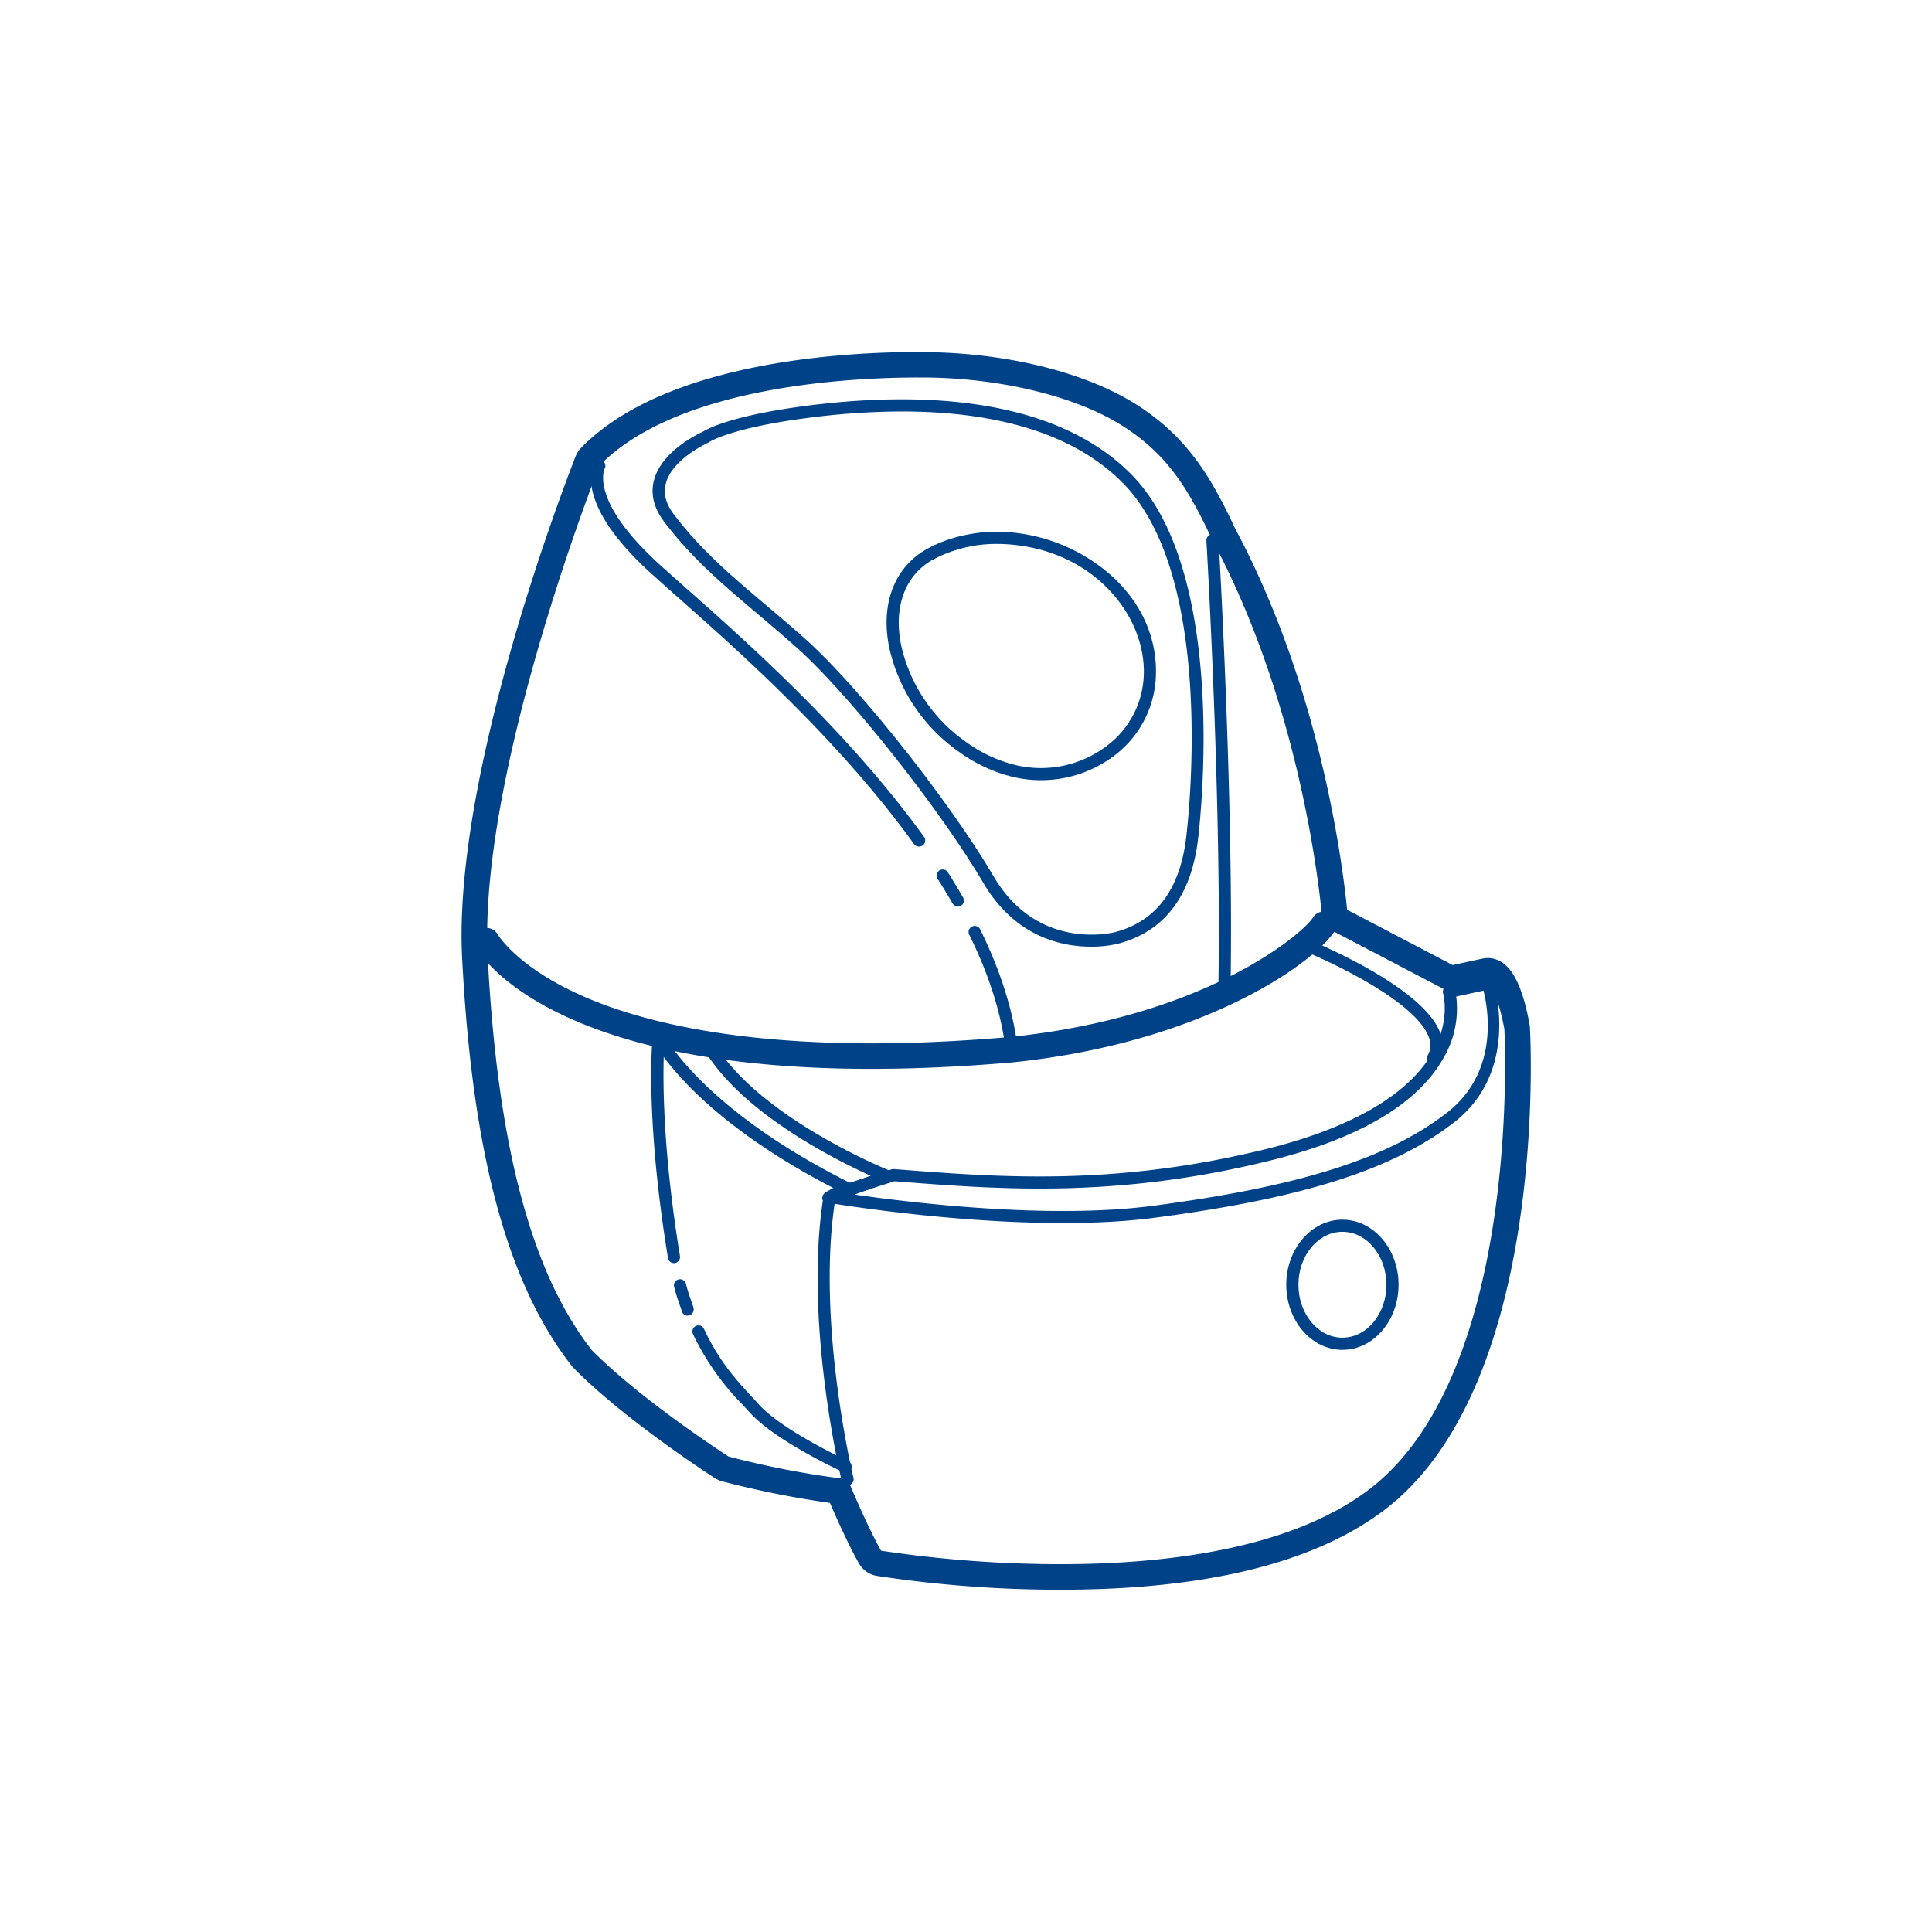
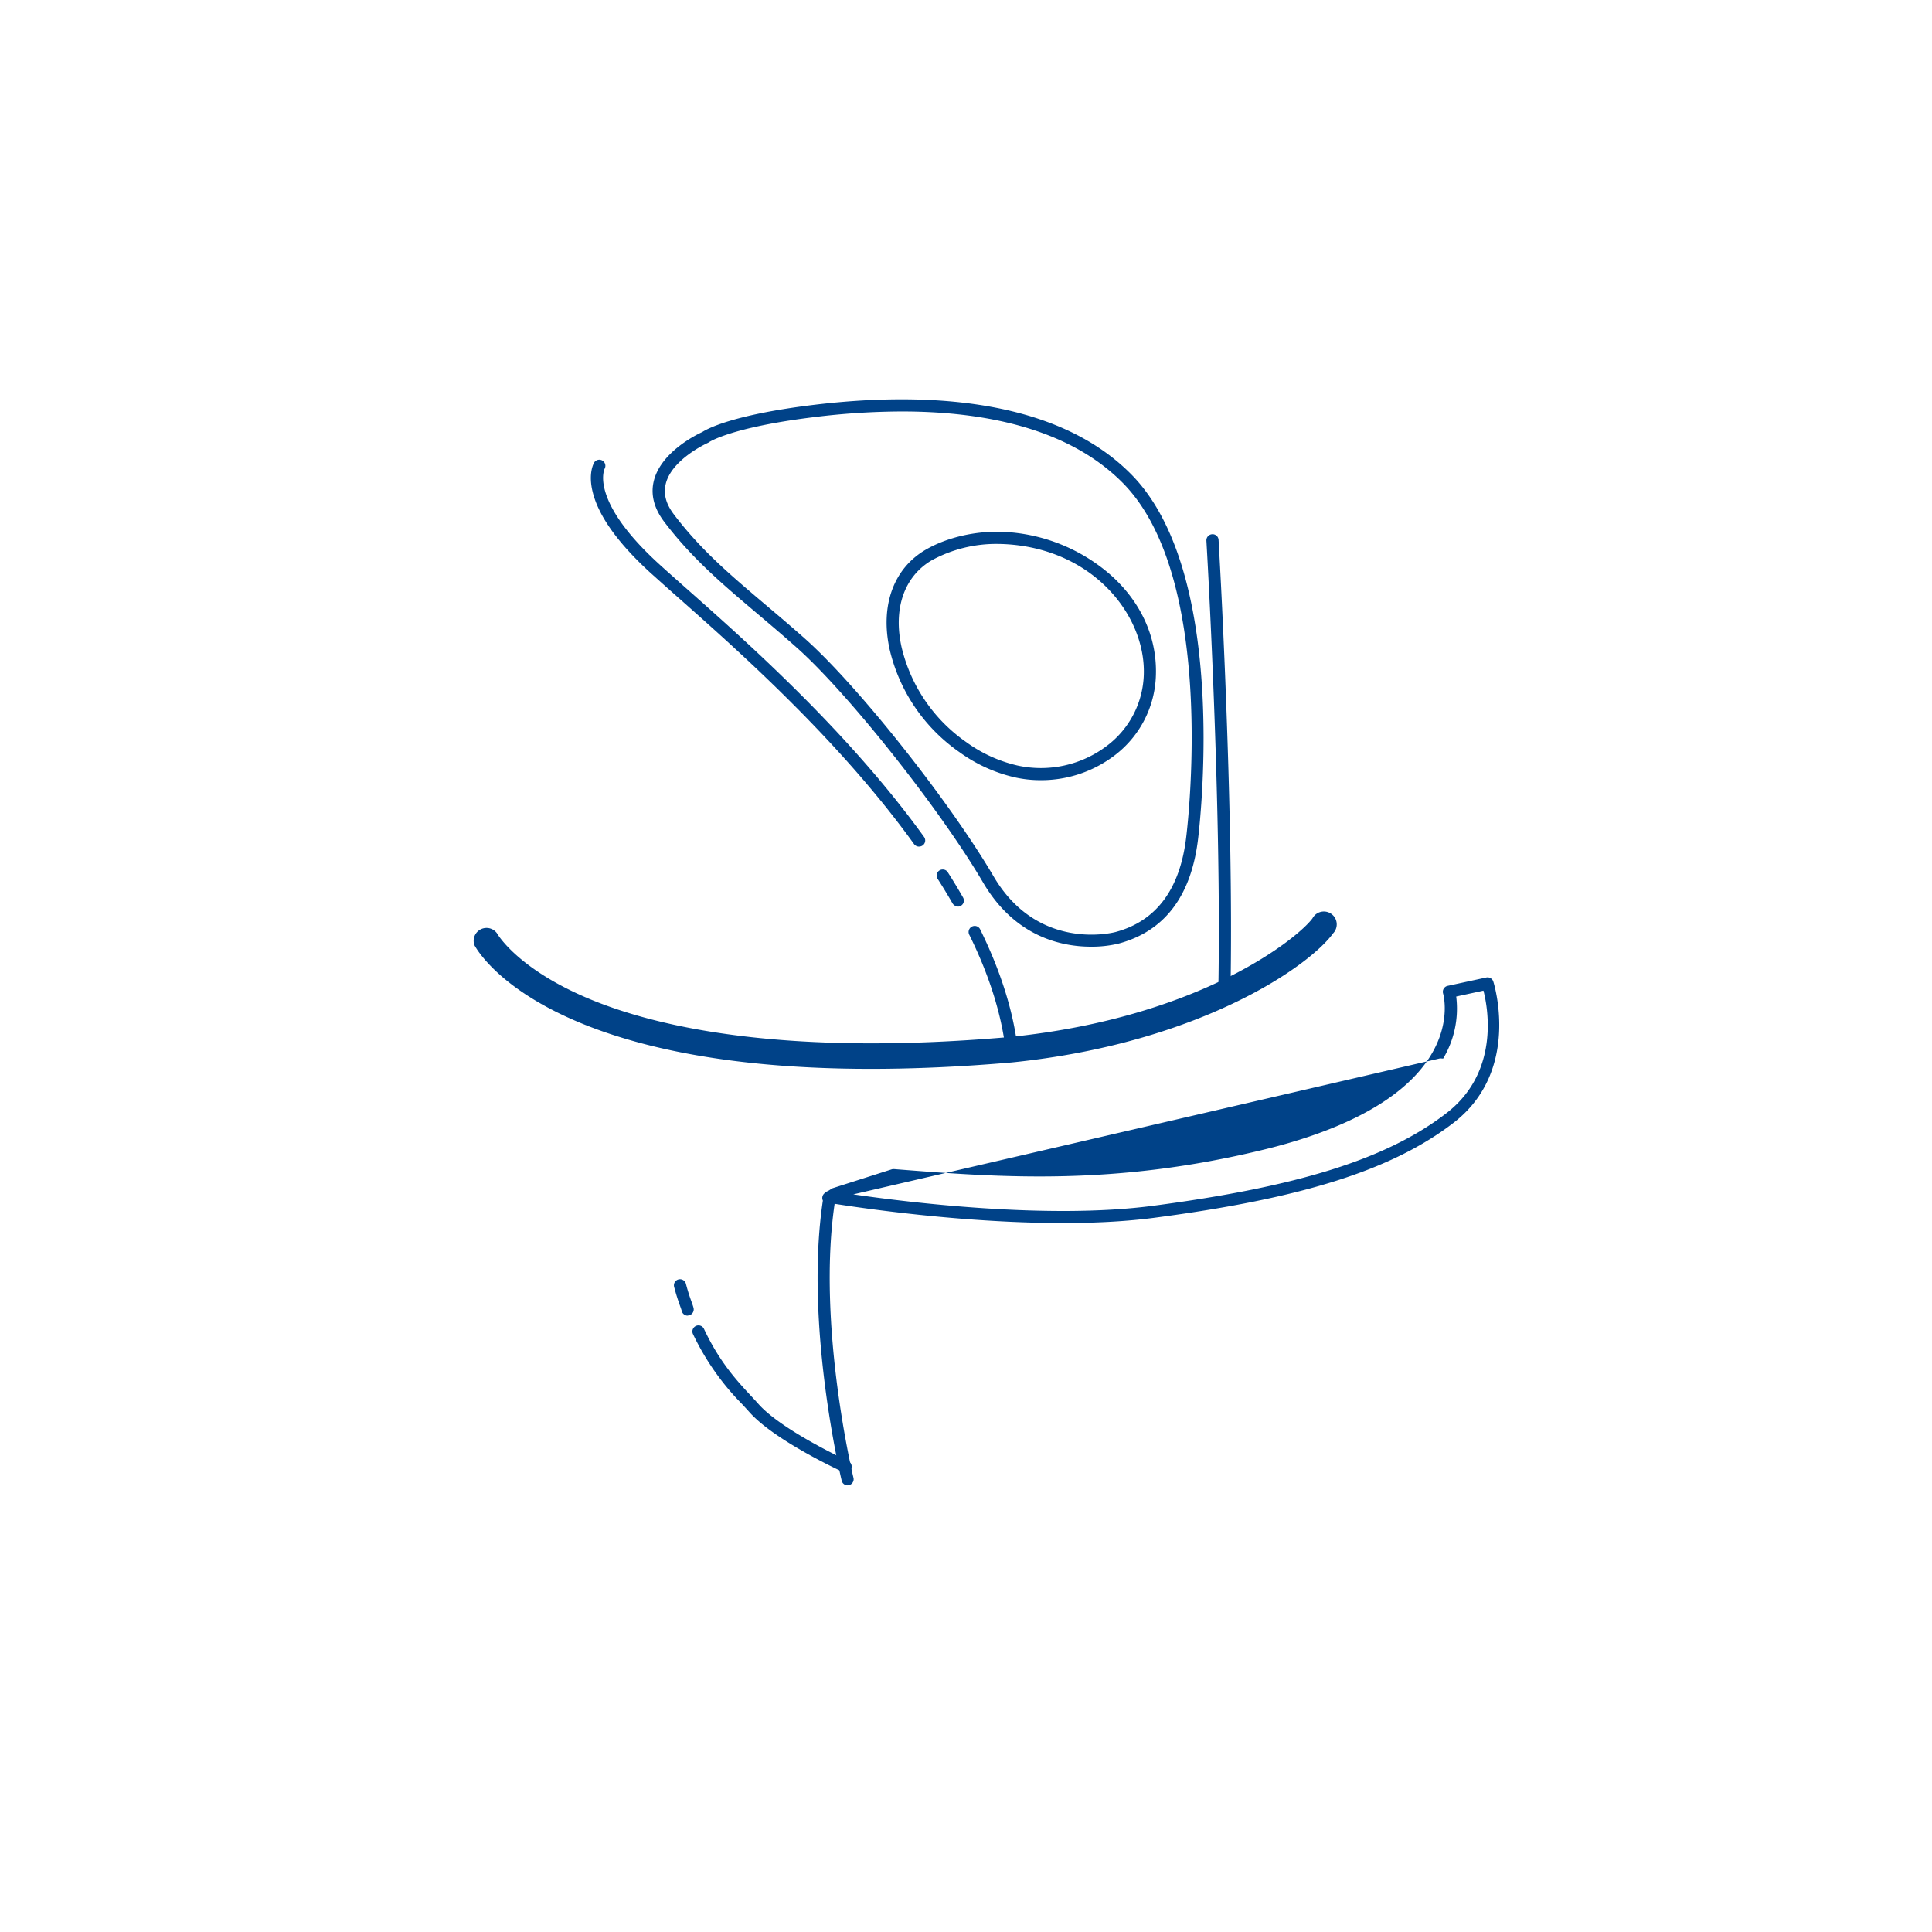
<svg xmlns="http://www.w3.org/2000/svg" id="Capa_1" data-name="Capa 1" viewBox="0 0 600 600">
  <defs>
    <style>.cls-1{fill:#004288;}</style>
  </defs>
  <title>New icons SRH</title>
-   <path class="cls-1" d="M285.16,117.24h2.33c23,.22,46.12,5.65,60.77,14.8s21.05,20.37,28.29,35.75c29.89,55.89,34.28,119.72,34.28,119.72L450,308l12-2.59c3.06,2.12,5.19,14.14,5.19,14.14S473.08,426.4,425,462.71c-24.53,18.51-63.4,23.05-95.62,23.05a373,373,0,0,1-55.76-4.19s-3.77-6.37-10.37-22.16a280.09,280.09,0,0,1-37-7.08s-27.12-17.45-42.48-33.06c-19.14-24.53-29.32-64.62-32.31-122.07s34.71-152.59,34.71-152.59c24.13-24.7,77.71-27.37,99-27.37m0-7.92c-22.74,0-78.46,2.9-104.7,29.76a8,8,0,0,0-1.7,2.62c-1.56,4-38.3,97.42-35.25,155.92,3.16,60.67,14,100.88,34,126.53a6.48,6.48,0,0,0,.6.68c15.79,16.06,42.69,33.43,43.83,34.17a8.36,8.36,0,0,0,2.2,1,291.89,291.89,0,0,0,33.6,6.73c5.64,13.07,8.92,18.65,9.07,18.9a7.91,7.91,0,0,0,5.49,3.77,377.05,377.05,0,0,0,57.08,4.3c44.95,0,78.72-8.29,100.39-24.65,50.89-38.41,45.6-145.35,45.35-149.88,0-.32-.06-.63-.11-.94-2.7-15.28-7.05-18.3-8.48-19.29a8,8,0,0,0-4.51-1.41,7.83,7.83,0,0,0-1.67.18l-9.22,2-32.77-17.17c-1.58-15.73-8.66-69.47-34.71-118.26-7.1-15.08-14.39-28.42-31.17-38.91-15.66-9.79-39.92-15.77-64.9-16Z" />
  <path class="cls-1" d="M314.2,327.83a1.88,1.88,0,0,1-1.87-1.67c-1.34-11.32-5.16-23.44-11.38-36a1.89,1.89,0,0,1,3.38-1.67c6.41,13,10.36,25.52,11.74,37.27a1.9,1.9,0,0,1-1.65,2.1Z" />
  <path class="cls-1" d="M297.46,281.49a1.9,1.9,0,0,1-1.64-.94c-1.48-2.58-3.08-5.21-4.75-7.81a1.89,1.89,0,0,1,3.18-2c1.7,2.66,3.33,5.34,4.84,8a1.88,1.88,0,0,1-1.63,2.82Z" />
  <path class="cls-1" d="M285.39,262.92a1.9,1.9,0,0,1-1.53-.79c-23.31-32.37-54.68-60.13-73.42-76.71-3.24-2.86-6-5.34-8.33-7.43-10.06-9.18-16.12-17.58-18-25-1.52-5.91.23-9,.43-9.37a1.89,1.89,0,0,1,3.25,1.92c-.12.24-4.75,9.9,16.9,29.64,2.27,2.07,5.05,4.54,8.28,7.4,18.86,16.68,50.43,44.61,74,77.33a1.89,1.89,0,0,1-1.53,3Z" />
  <path class="cls-1" d="M270.45,331.94c-101.91,0-122.23-36.71-123.14-38.47a4,4,0,0,1,7-3.67c.12.22,6.28,11,28.55,20.35,20.91,8.77,60.56,18,130.66,11.9,59.7-6.06,89.83-31,94.09-36.86a4,4,0,1,1,6.41,4.66c-7.68,10.56-42.17,34.25-99.76,40.09C298.22,331.33,283.65,331.94,270.45,331.94Z" />
  <path class="cls-1" d="M338.85,294c-9.14,0-23.65-3-33.59-20-13.3-22.66-41.93-58.75-57.8-72.86-4.3-3.82-8.35-7.25-12.26-10.56-10.89-9.21-20.29-17.17-28.89-28.49-3.25-4.27-4.33-8.62-3.22-12.91,2.31-8.92,13.45-14.31,15-15,1.35-.89,9.18-5.32,34.32-8.4,31.74-3.88,74.71-3.25,99.14,21.77,29.43,30.14,21.52,104.63,20.52,113-2.12,17.75-10.43,28.69-24.72,32.5A35.69,35.69,0,0,1,338.85,294ZM280.06,127.79a226.2,226.2,0,0,0-27.18,1.75c-26,3.18-32.67,7.78-32.74,7.82a1.62,1.62,0,0,1-.36.21c-.11.05-11.07,5-13,12.6-.81,3.16,0,6.33,2.58,9.68,8.34,11,17.6,18.82,28.32,27.9,3.93,3.32,8,6.76,12.33,10.61,16.39,14.58,44.84,50.43,58.54,73.78s36.9,17.57,37.88,17.31c12.64-3.38,20-13.24,21.94-29.31,1-8.21,8.74-81.06-19.47-109.95C331.89,132.82,305.22,127.79,280.06,127.79Zm-61,8.06h0Z" />
  <path class="cls-1" d="M323.18,242.29a36.73,36.73,0,0,1-8-.87,47.28,47.28,0,0,1-17.24-7.85,53.72,53.72,0,0,1-21.64-31.83c-3-13.55,1.13-25.14,11.14-31,6.66-3.88,15.82-6,24.51-5.55a54.39,54.39,0,0,1,32.55,13c9.69,8.41,14.83,19.55,14.48,31.37a32.38,32.38,0,0,1-12.78,25A37.63,37.63,0,0,1,323.18,242.29Zm-13.44-73.37a41.82,41.82,0,0,0-20.4,5.09c-8.52,5-12,15-9.36,26.91a49.92,49.92,0,0,0,20.14,29.58A43.64,43.64,0,0,0,316,237.74a33.91,33.91,0,0,0,27.89-6.22,28.7,28.7,0,0,0,11.33-22.1c.55-18.44-15.9-39.15-43.43-40.45h0C311.09,168.94,310.41,168.92,309.74,168.92Z" />
  <path class="cls-1" d="M380.22,311.06h-.05a1.89,1.89,0,0,1-1.84-1.93c1.21-58.53-3.62-140.39-3.67-141.22a1.9,1.9,0,0,1,1.78-2,1.86,1.86,0,0,1,2,1.77c.05.82,4.88,82.84,3.67,141.52A1.88,1.88,0,0,1,380.22,311.06Z" />
-   <path class="cls-1" d="M263.23,461.29a1.88,1.88,0,0,1-1.83-1.44c-.12-.48-11.66-48.44-5.85-87a1.9,1.9,0,0,1,.67-2.39,3,3,0,0,1,.32-.29,1.81,1.81,0,0,1,.58-.27l1.14-.72a1.72,1.72,0,0,1,.43-.21l18.23-5.82a2,2,0,0,1,.72-.08l1.3.1c31.52,2.46,67.24,5.25,114.22-6.31,18.39-4.52,42.29-13.4,51.7-30,5.72-10.07,3.33-18.22,3.31-18.3a1.88,1.88,0,0,1,1.4-2.39l12-2.6a1.88,1.88,0,0,1,2.19,1.26c.09.27,8.77,27.58-12.32,43.84-19,14.63-46.8,23.46-93,29.53-37.43,4.91-88.79-2.69-99.24-4.35-5.53,37.73,5.73,84.61,5.85,85.09a1.88,1.88,0,0,1-1.39,2.28A1.7,1.7,0,0,1,263.23,461.29ZM265,370.92c16.79,2.45,60.36,7.84,93,3.56,45.51-6,72.79-14.59,91.2-28.78,16.37-12.61,13-32.25,11.5-38.05l-8.46,1.83a30.23,30.23,0,0,1-4.06,19.27c-8.08,14.24-26.28,24.92-54.08,31.76-47.57,11.7-83.61,8.89-115.41,6.41l-.93-.07Z" />
-   <path class="cls-1" d="M264,371.36a1.88,1.88,0,0,1-.83-.2c-47.7-23.6-59.84-47.05-60.33-48a1.88,1.88,0,0,1,1.47-2.71c.42-.05,4.42-.4,15.93,2a1.9,1.9,0,0,1,1.24.9c13.74,23.7,54.4,40,54.8,40.2a1.88,1.88,0,0,1-.05,3.53l-11.59,4.16A2,2,0,0,1,264,371.36Zm-56-47.08c4.73,6.85,19.78,25,56.12,43.14l6.32-2.26a190.81,190.81,0,0,1-18.34-9.52c-16-9.47-27.28-19.45-33.45-29.66A96.64,96.64,0,0,0,208,324.28Zm-3.47-2h0Z" />
-   <path class="cls-1" d="M209.3,392.27a1.88,1.88,0,0,1-1.85-1.58c-7.19-43.95-4.87-67.62-4.77-68.6a1.91,1.91,0,0,1,2.07-1.69,1.89,1.89,0,0,1,1.68,2.07c0,.24-2.35,24.23,4.74,67.61a1.89,1.89,0,0,1-1.56,2.17A1.56,1.56,0,0,1,209.3,392.27Z" />
+   <path class="cls-1" d="M263.23,461.29a1.88,1.88,0,0,1-1.83-1.44c-.12-.48-11.66-48.44-5.85-87a1.9,1.9,0,0,1,.67-2.39,3,3,0,0,1,.32-.29,1.81,1.81,0,0,1,.58-.27l1.14-.72a1.72,1.72,0,0,1,.43-.21l18.23-5.82a2,2,0,0,1,.72-.08l1.3.1c31.52,2.46,67.24,5.25,114.22-6.31,18.39-4.52,42.29-13.4,51.7-30,5.72-10.07,3.33-18.22,3.31-18.3a1.88,1.88,0,0,1,1.4-2.39l12-2.6a1.88,1.88,0,0,1,2.19,1.26c.09.27,8.77,27.58-12.32,43.84-19,14.63-46.8,23.46-93,29.53-37.43,4.91-88.79-2.69-99.24-4.35-5.53,37.73,5.73,84.61,5.85,85.09a1.88,1.88,0,0,1-1.39,2.28A1.7,1.7,0,0,1,263.23,461.29ZM265,370.92c16.79,2.45,60.36,7.84,93,3.56,45.51-6,72.79-14.59,91.2-28.78,16.37-12.61,13-32.25,11.5-38.05l-8.46,1.83a30.23,30.23,0,0,1-4.06,19.27l-.93-.07Z" />
  <path class="cls-1" d="M213.56,408.59a1.89,1.89,0,0,1-1.83-1.43c-.1-.39-.28-.91-.52-1.56-.46-1.3-1.1-3.07-1.85-5.93a1.89,1.89,0,1,1,3.65-1c.71,2.71,1.31,4.39,1.75,5.61.27.76.48,1.35.63,1.93a1.9,1.9,0,0,1-1.83,2.34Z" />
  <path class="cls-1" d="M262.6,457.33a1.81,1.81,0,0,1-.78-.18c-.87-.39-21.33-9.84-29.11-18.63-.7-.79-1.47-1.61-2.28-2.49a79.41,79.41,0,0,1-15.26-21.81,1.89,1.89,0,0,1,3.42-1.6c4.81,10.3,10.24,16.15,14.6,20.84q1.26,1.35,2.34,2.55c7.27,8.21,27.66,17.62,27.86,17.71a1.89,1.89,0,0,1-.79,3.61Z" />
-   <path class="cls-1" d="M445.1,330.44a1.9,1.9,0,0,1-1.66-2.8,6.35,6.35,0,0,0,.33-5.47c-1.87-5.24-9.17-11.56-21.12-18.26a176.49,176.49,0,0,0-18.12-8.78,1.89,1.89,0,0,1,1.41-3.5c1.48.59,36.2,14.74,41.38,29.27a10.06,10.06,0,0,1-.57,8.56A1.89,1.89,0,0,1,445.1,330.44Z" />
-   <path class="cls-1" d="M416.9,419.21c-9.61,0-17.44-9.07-17.44-20.22s7.83-20.21,17.44-20.21,17.44,9.06,17.44,20.21S426.52,419.21,416.9,419.21Zm0-36.66c-7.53,0-13.66,7.38-13.66,16.44s6.13,16.44,13.66,16.44,13.67-7.37,13.67-16.44S424.44,382.55,416.9,382.55Z" />
</svg>